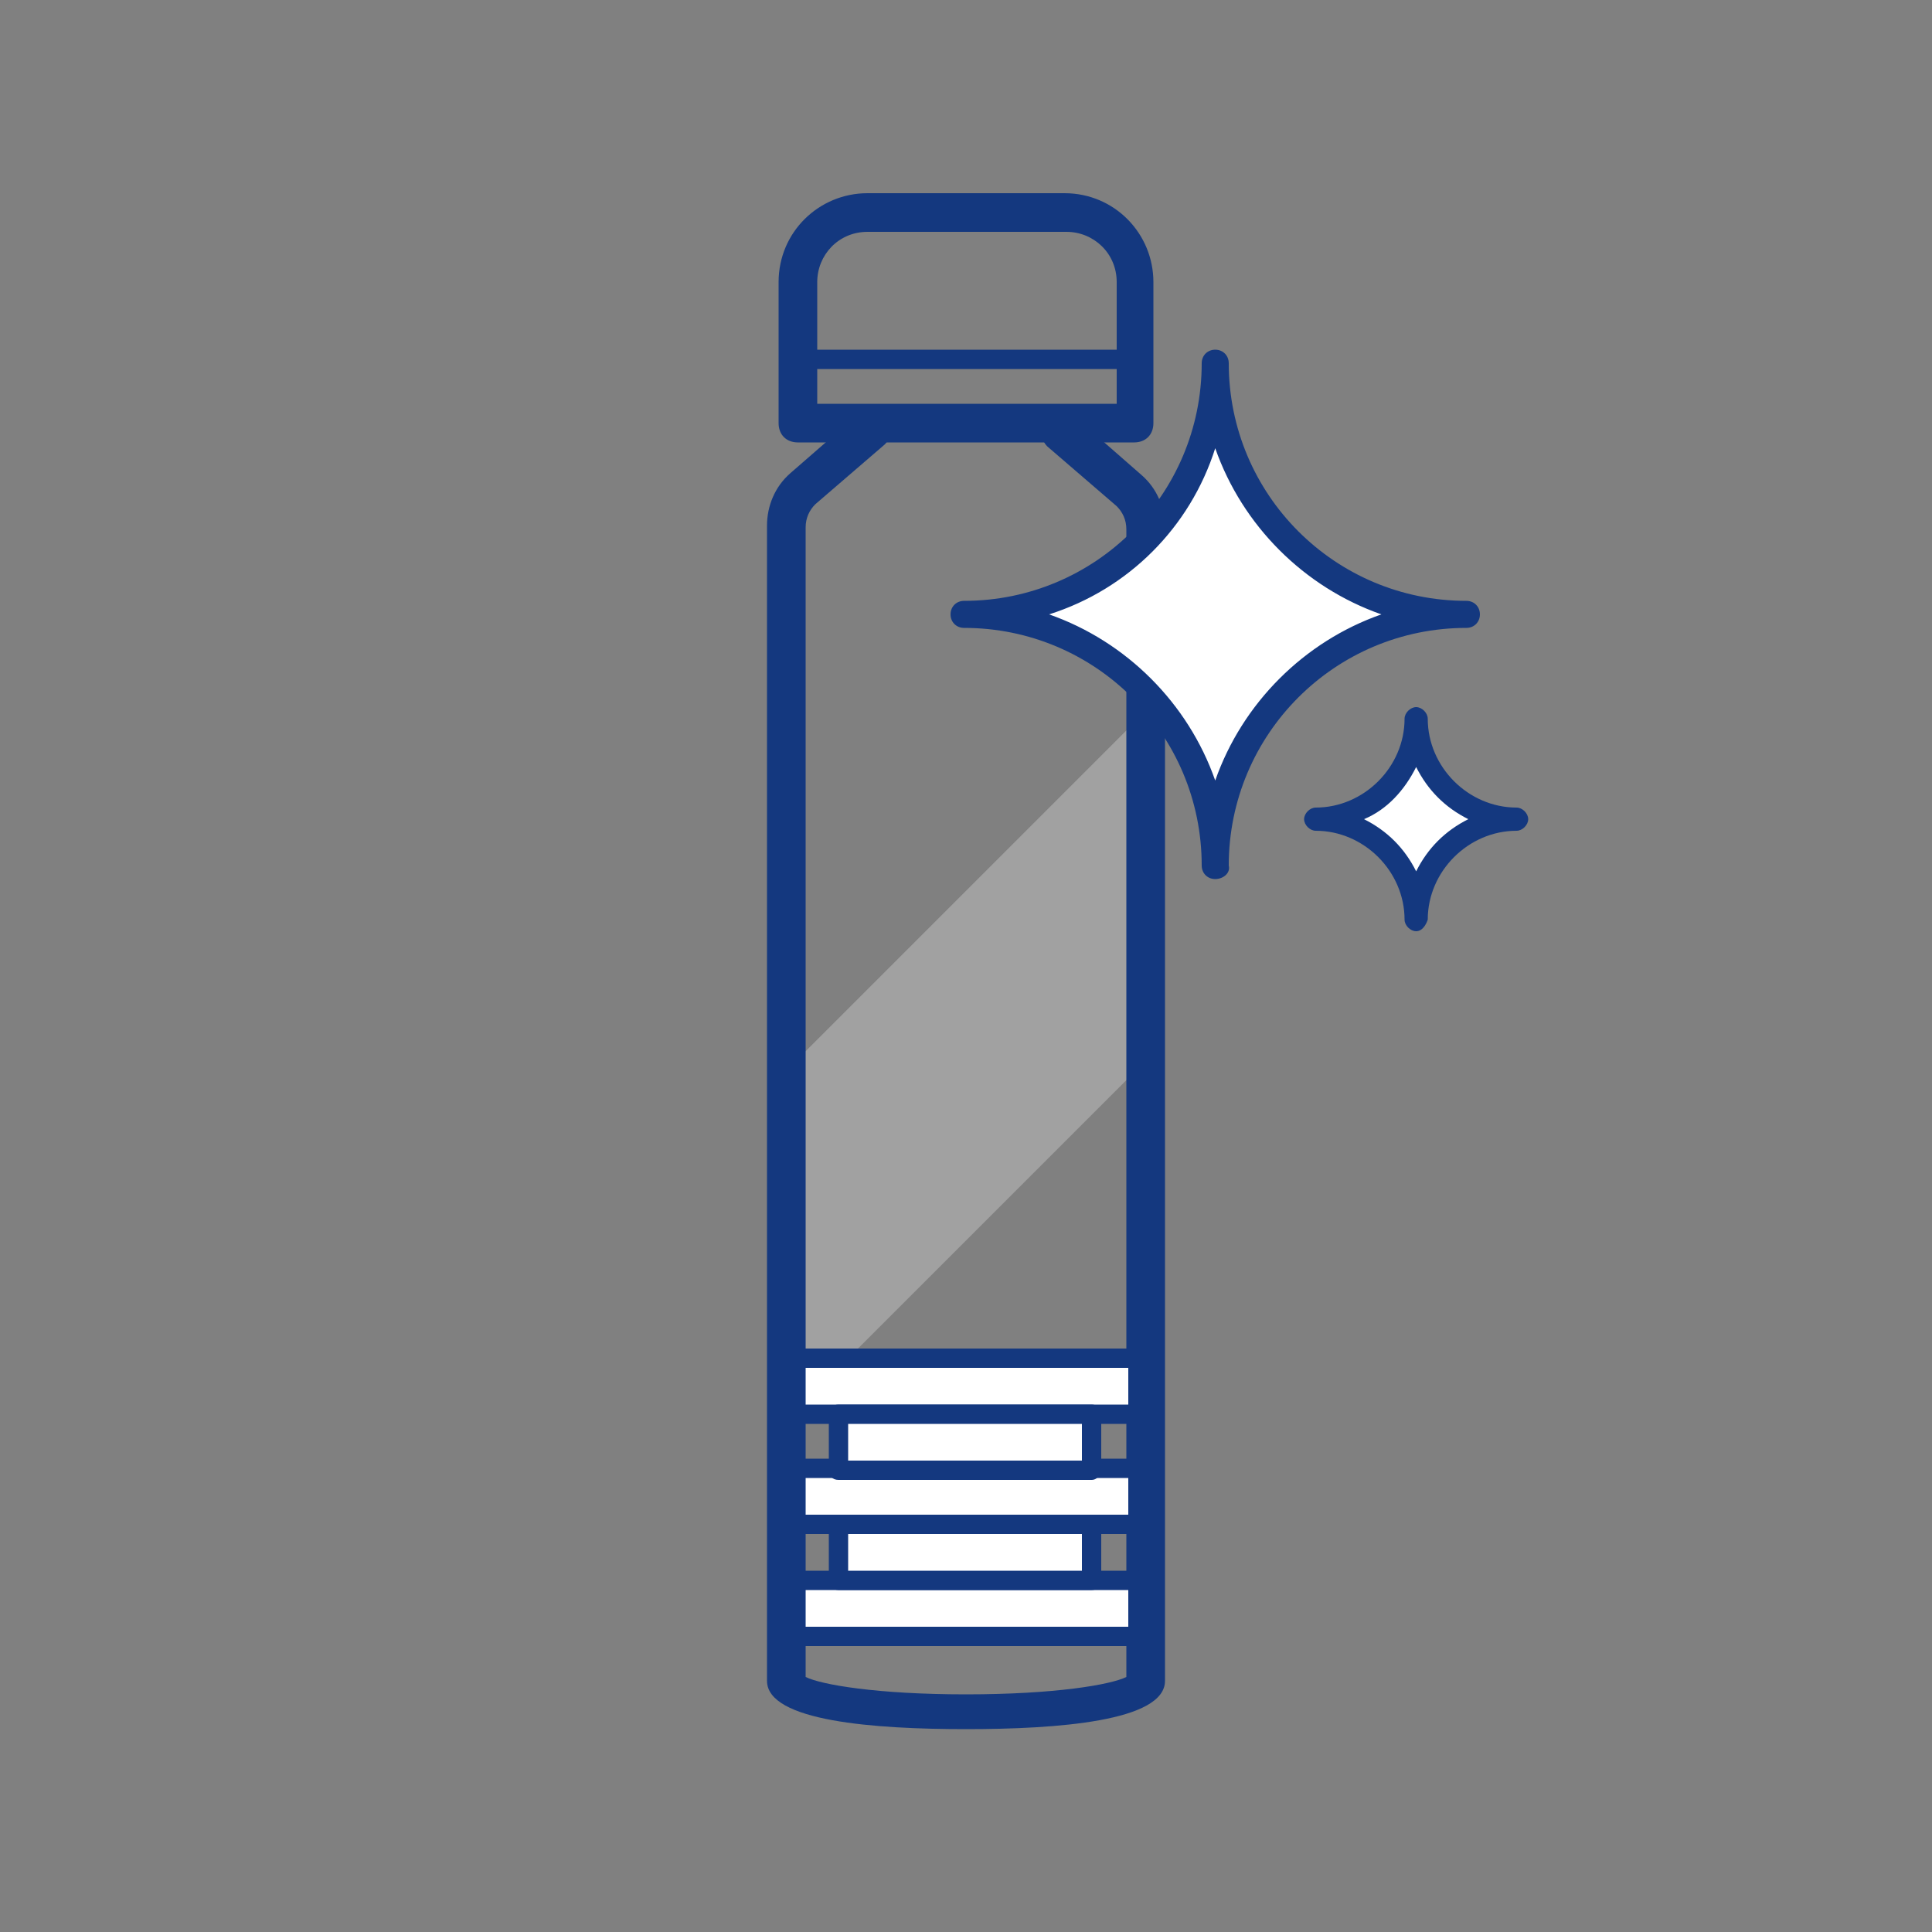
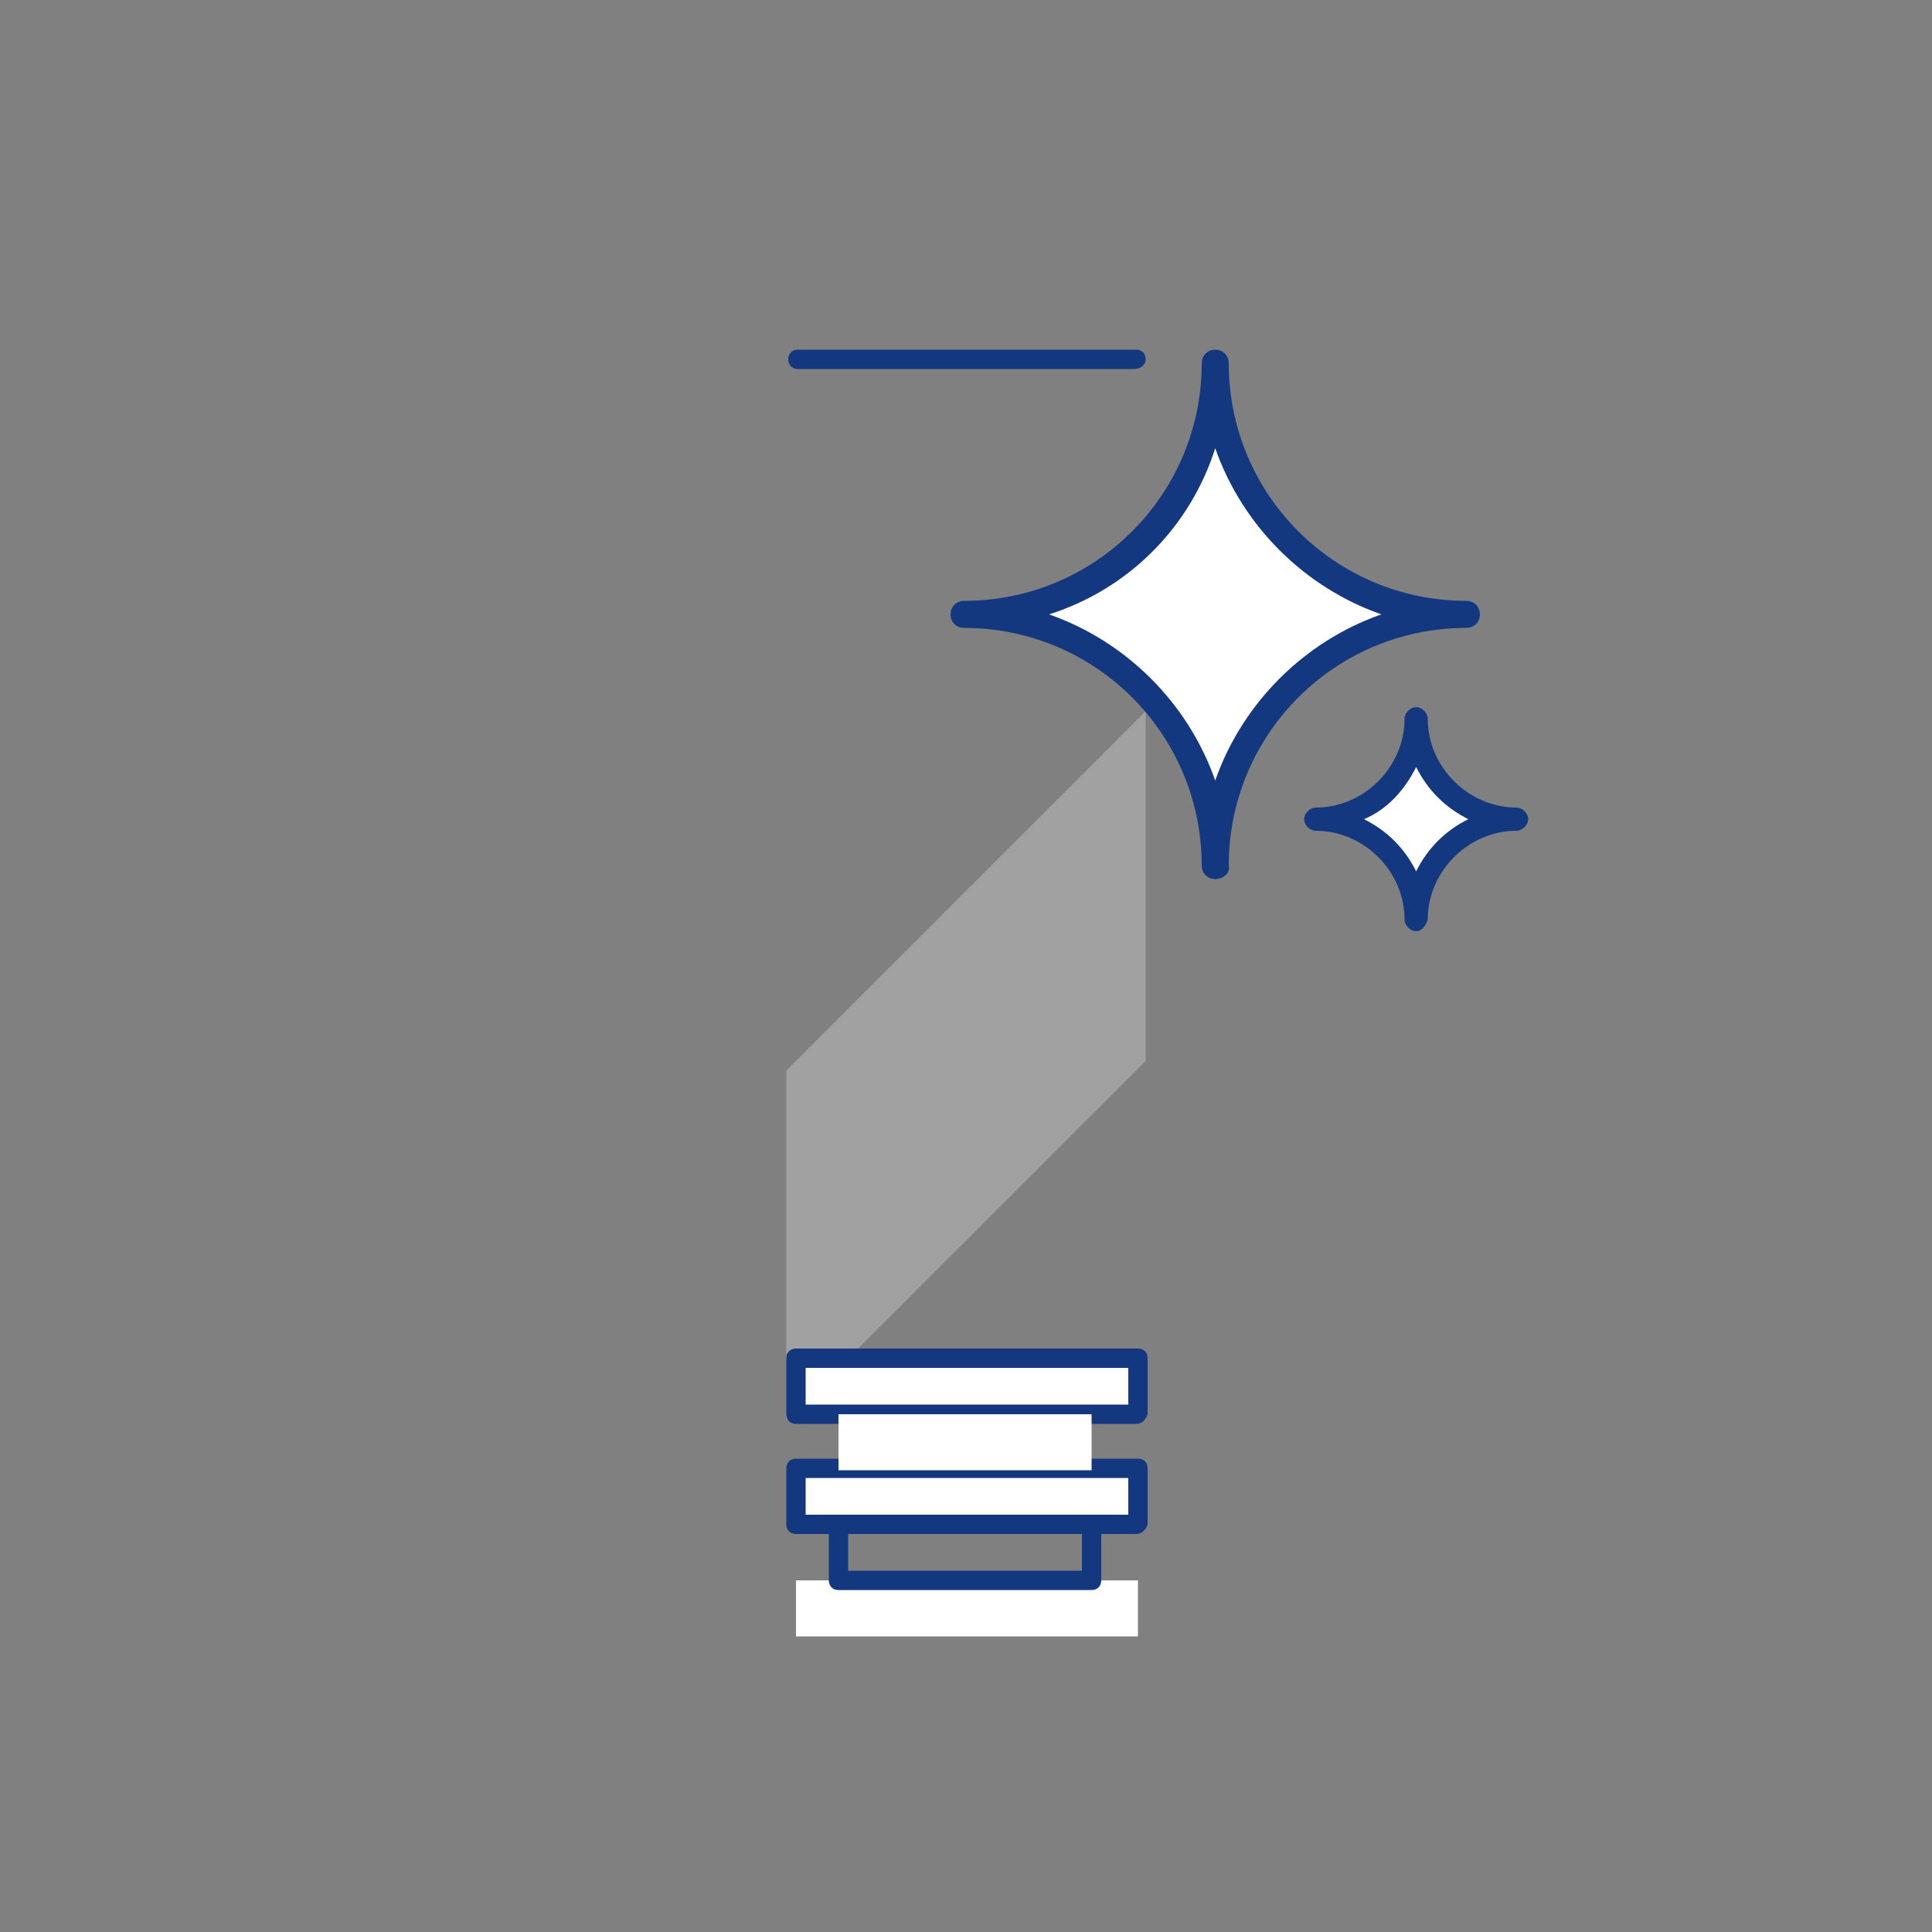
<svg xmlns="http://www.w3.org/2000/svg" xmlns:xlink="http://www.w3.org/1999/xlink" version="1.1" id="Layer_1" x="0px" y="0px" viewBox="0 0 100 100" style="enable-background:new 0 0 100 100;" xml:space="preserve">
  <rect x="0" y="0" width="100" height="100" fill="#808080" stroke="none" />
  <style type="text/css">
	.st0{opacity:0.3;clip-path:url(#SVGID_00000150792289302865689240000014827250487107984791_);}
	.st1{fill:#EDEDED;}
	.st2{fill:#14387F;}
	.st3{fill:#FFFFFF;}
</style>
  <g>
    <g>
      <defs>
        <path id="SVGID_1_" d="M59.3,30.3v56.8c0,0.8-4.2,1.5-9.3,1.5c-5.1,0-9.3-0.7-9.3-1.5V28.4c1,1,1.9,2,3.9,2c3.9,0,3.9-4,7.7-4     C55.9,26.4,56.1,29.9,59.3,30.3z" />
      </defs>
      <clipPath id="SVGID_00000013900807078928629550000008965556706975808134_">
        <use xlink:href="#SVGID_1_" style="overflow:visible;" />
      </clipPath>
      <g style="opacity:0.3;clip-path:url(#SVGID_00000013900807078928629550000008965556706975808134_);">
        <g>
          <g>
            <g>
              <g>
                <g>
                  <g>
                    <g>
                      <g>
                        <g>
                          <rect x="28.3" y="47.1" transform="matrix(0.707 -0.707 0.707 0.707 -22.703 52.213)" class="st1" width="46.7" height="12.8" />
                        </g>
                      </g>
                    </g>
                  </g>
                </g>
              </g>
            </g>
          </g>
        </g>
      </g>
    </g>
    <g>
      <g>
        <g>
          <g>
            <g>
              <g>
                <g>
                  <g>
                    <g>
                      <g>
-                         <path class="st2" d="M59.1,24.6l-3.2-2.8v-0.3c-0.5,0.1-1,0.2-1.6,0.2c-0.1,0-0.3,0-0.4,0v0.6c0,0.3,0.1,0.6,0.3,0.8             l3.6,3.1c0.3,0.3,0.5,0.7,0.5,1.2v59.4c-0.8,0.4-3.7,0.9-8.3,0.9c-4.6,0-7.5-0.5-8.3-0.9V27.3c0-0.5,0.2-0.9,0.5-1.2             l3.6-3.1c0.2-0.2,0.3-0.5,0.3-0.8v-0.2c-0.2,0-0.4,0-0.6,0c-0.5,0-1-0.1-1.5-0.2l-3.1,2.7c-0.8,0.7-1.2,1.7-1.2,2.7v59.8             c0,2.1,5.6,2.5,10.3,2.5c4.7,0,10.3-0.4,10.3-2.5V27.3C60.3,26.3,59.9,25.3,59.1,24.6z" />
-                       </g>
+                         </g>
                    </g>
                  </g>
                </g>
              </g>
            </g>
          </g>
        </g>
      </g>
    </g>
    <g>
      <g>
        <g>
          <g>
            <g>
              <g>
                <g>
                  <g>
                    <g>
                      <g>
                        <g>
                          <rect x="41.2" y="81.8" class="st3" width="17.7" height="2.9" />
                        </g>
                      </g>
                    </g>
                  </g>
                </g>
              </g>
            </g>
          </g>
        </g>
        <g>
          <g>
            <g>
              <g>
                <g>
                  <g>
                    <g>
                      <g>
                        <g>
-                           <path class="st2" d="M58.8,85.2H41.2c-0.3,0-0.5-0.2-0.5-0.5v-2.9c0-0.3,0.2-0.5,0.5-0.5h17.7c0.3,0,0.5,0.2,0.5,0.5              v2.9C59.3,85,59.1,85.2,58.8,85.2z M41.7,84.2h16.7v-1.9H41.7V84.2z" />
-                         </g>
+                           </g>
                      </g>
                    </g>
                  </g>
                </g>
              </g>
            </g>
          </g>
        </g>
      </g>
      <g>
        <g>
          <g>
            <g>
              <g>
                <g>
                  <g>
                    <g>
                      <g>
                        <g>
                          <rect x="41.2" y="76.1" class="st3" width="17.7" height="2.9" />
                        </g>
                      </g>
                    </g>
                  </g>
                </g>
              </g>
            </g>
          </g>
        </g>
        <g>
          <g>
            <g>
              <g>
                <g>
                  <g>
                    <g>
                      <g>
                        <g>
                          <path class="st2" d="M58.8,79.4H41.2c-0.3,0-0.5-0.2-0.5-0.5v-2.9c0-0.3,0.2-0.5,0.5-0.5h17.7c0.3,0,0.5,0.2,0.5,0.5              v2.9C59.3,79.2,59.1,79.4,58.8,79.4z M41.7,78.4h16.7v-1.9H41.7V78.4z" />
                        </g>
                      </g>
                    </g>
                  </g>
                </g>
              </g>
            </g>
          </g>
        </g>
      </g>
      <g>
        <g>
          <g>
            <g>
              <g>
                <g>
                  <g>
                    <g>
                      <g>
                        <g>
-                           <rect x="43.4" y="78.9" class="st3" width="13.1" height="2.9" />
-                         </g>
+                           </g>
                      </g>
                    </g>
                  </g>
                </g>
              </g>
            </g>
          </g>
        </g>
        <g>
          <g>
            <g>
              <g>
                <g>
                  <g>
                    <g>
                      <g>
                        <g>
                          <path class="st2" d="M56.5,82.3H43.4c-0.3,0-0.5-0.2-0.5-0.5v-2.9c0-0.3,0.2-0.5,0.5-0.5h13.1c0.3,0,0.5,0.2,0.5,0.5              v2.9C57,82.1,56.8,82.3,56.5,82.3z M43.9,81.3H56v-1.9H43.9V81.3z" />
                        </g>
                      </g>
                    </g>
                  </g>
                </g>
              </g>
            </g>
          </g>
        </g>
      </g>
      <g>
        <g>
          <g>
            <g>
              <g>
                <g>
                  <g>
                    <g>
                      <g>
                        <g>
                          <rect x="41.2" y="70.3" class="st3" width="17.7" height="2.9" />
                        </g>
                      </g>
                    </g>
                  </g>
                </g>
              </g>
            </g>
          </g>
        </g>
        <g>
          <g>
            <g>
              <g>
                <g>
                  <g>
                    <g>
                      <g>
                        <g>
                          <path class="st2" d="M58.8,73.7H41.2c-0.3,0-0.5-0.2-0.5-0.5v-2.9c0-0.3,0.2-0.5,0.5-0.5h17.7c0.3,0,0.5,0.2,0.5,0.5              v2.9C59.3,73.5,59.1,73.7,58.8,73.7z M41.7,72.7h16.7v-1.9H41.7V72.7z" />
                        </g>
                      </g>
                    </g>
                  </g>
                </g>
              </g>
            </g>
          </g>
        </g>
      </g>
      <g>
        <g>
          <g>
            <g>
              <g>
                <g>
                  <g>
                    <g>
                      <g>
                        <g>
                          <rect x="43.4" y="73.2" class="st3" width="13.1" height="2.9" />
                        </g>
                      </g>
                    </g>
                  </g>
                </g>
              </g>
            </g>
          </g>
        </g>
        <g>
          <g>
            <g>
              <g>
                <g>
                  <g>
                    <g>
                      <g>
                        <g>
-                           <path class="st2" d="M56.5,76.6H43.4c-0.3,0-0.5-0.2-0.5-0.5v-2.9c0-0.3,0.2-0.5,0.5-0.5h13.1c0.3,0,0.5,0.2,0.5,0.5              v2.9C57,76.3,56.8,76.6,56.5,76.6z M43.9,75.6H56v-1.9H43.9V75.6z" />
-                         </g>
-                       </g>
-                     </g>
-                   </g>
-                 </g>
-               </g>
-             </g>
-           </g>
-         </g>
-       </g>
-     </g>
-     <g>
-       <g>
-         <g>
-           <g>
-             <g>
-               <g>
-                 <g>
-                   <g>
-                     <g>
-                       <g>
-                         <g>
-                           <path class="st2" d="M58.7,22.9H41.3c-0.6,0-1-0.4-1-1v-7.3c0-2.6,2.1-4.6,4.6-4.6h10.2c2.6,0,4.6,2.1,4.6,4.6v7.3              C59.7,22.5,59.3,22.9,58.7,22.9z M42.3,20.9h15.5v-6.3c0-1.5-1.2-2.6-2.6-2.6H44.9c-1.5,0-2.6,1.2-2.6,2.6V20.9z" />
-                         </g>
+                           </g>
+                       </g>
+                     </g>
+                   </g>
+                 </g>
+               </g>
+             </g>
+           </g>
+         </g>
+       </g>
+     </g>
+     <g>
+       <g>
+         <g>
+           <g>
+             <g>
+               <g>
+                 <g>
+                   <g>
+                     <g>
+                       <g>
+                         <g>
+                           </g>
                      </g>
                    </g>
                  </g>
                </g>
              </g>
            </g>
          </g>
        </g>
      </g>
      <g>
        <g>
          <g>
            <g>
              <g>
                <g>
                  <g>
                    <g>
                      <g>
                        <g>
                          <path class="st2" d="M58.7,19.1H41.3c-0.3,0-0.5-0.2-0.5-0.5s0.2-0.5,0.5-0.5h17.5c0.3,0,0.5,0.2,0.5,0.5              S59,19.1,58.7,19.1z" />
                        </g>
                      </g>
                    </g>
                  </g>
                </g>
              </g>
            </g>
          </g>
        </g>
      </g>
    </g>
  </g>
  <g>
    <g>
      <path class="st3" d="M62.9,44.8L62.9,44.8c0-7.2-5.8-13-13-13v0c7.2,0,13-5.8,13-13h0c0,7.2,5.8,13,13,13v0    C68.8,31.8,62.9,37.6,62.9,44.8z" />
      <path class="st2" d="M62.9,45.5c-0.4,0-0.7-0.3-0.7-0.7c0-6.8-5.5-12.3-12.3-12.3c-0.4,0-0.7-0.3-0.7-0.7c0-0.4,0.3-0.7,0.7-0.7    c6.8,0,12.3-5.5,12.3-12.3c0-0.4,0.3-0.7,0.7-0.7s0.7,0.3,0.7,0.7c0,6.8,5.5,12.3,12.3,12.3c0.4,0,0.7,0.3,0.7,0.7    c0,0.4-0.3,0.7-0.7,0.7c-6.8,0-12.3,5.5-12.3,12.3C63.7,45.2,63.3,45.5,62.9,45.5z M54.3,31.8c4,1.4,7.2,4.6,8.6,8.6    c1.4-4,4.6-7.2,8.6-8.6c-4-1.4-7.2-4.6-8.6-8.6C61.6,27.3,58.4,30.5,54.3,31.8z" />
    </g>
    <g>
      <path class="st3" d="M73.3,47.6L73.3,47.6c0-2.9-2.3-5.2-5.2-5.2v0c2.9,0,5.2-2.3,5.2-5.2h0c0,2.9,2.3,5.2,5.2,5.2v0    C75.6,42.4,73.3,44.7,73.3,47.6z" />
      <path class="st2" d="M73.3,48.2c-0.3,0-0.6-0.3-0.6-0.6c0-2.5-2.1-4.6-4.6-4.6c-0.3,0-0.6-0.3-0.6-0.6c0-0.3,0.3-0.6,0.6-0.6    c2.5,0,4.6-2.1,4.6-4.6c0-0.3,0.3-0.6,0.6-0.6s0.6,0.3,0.6,0.6c0,2.5,2.1,4.6,4.6,4.6c0.3,0,0.6,0.3,0.6,0.6    c0,0.3-0.3,0.6-0.6,0.6c-2.5,0-4.6,2.1-4.6,4.6C73.8,47.9,73.6,48.2,73.3,48.2z M70.6,42.4c1.2,0.6,2.1,1.5,2.7,2.7    c0.6-1.2,1.5-2.1,2.7-2.7c-1.2-0.6-2.1-1.5-2.7-2.7C72.7,40.9,71.8,41.9,70.6,42.4z" />
    </g>
  </g>
</svg>